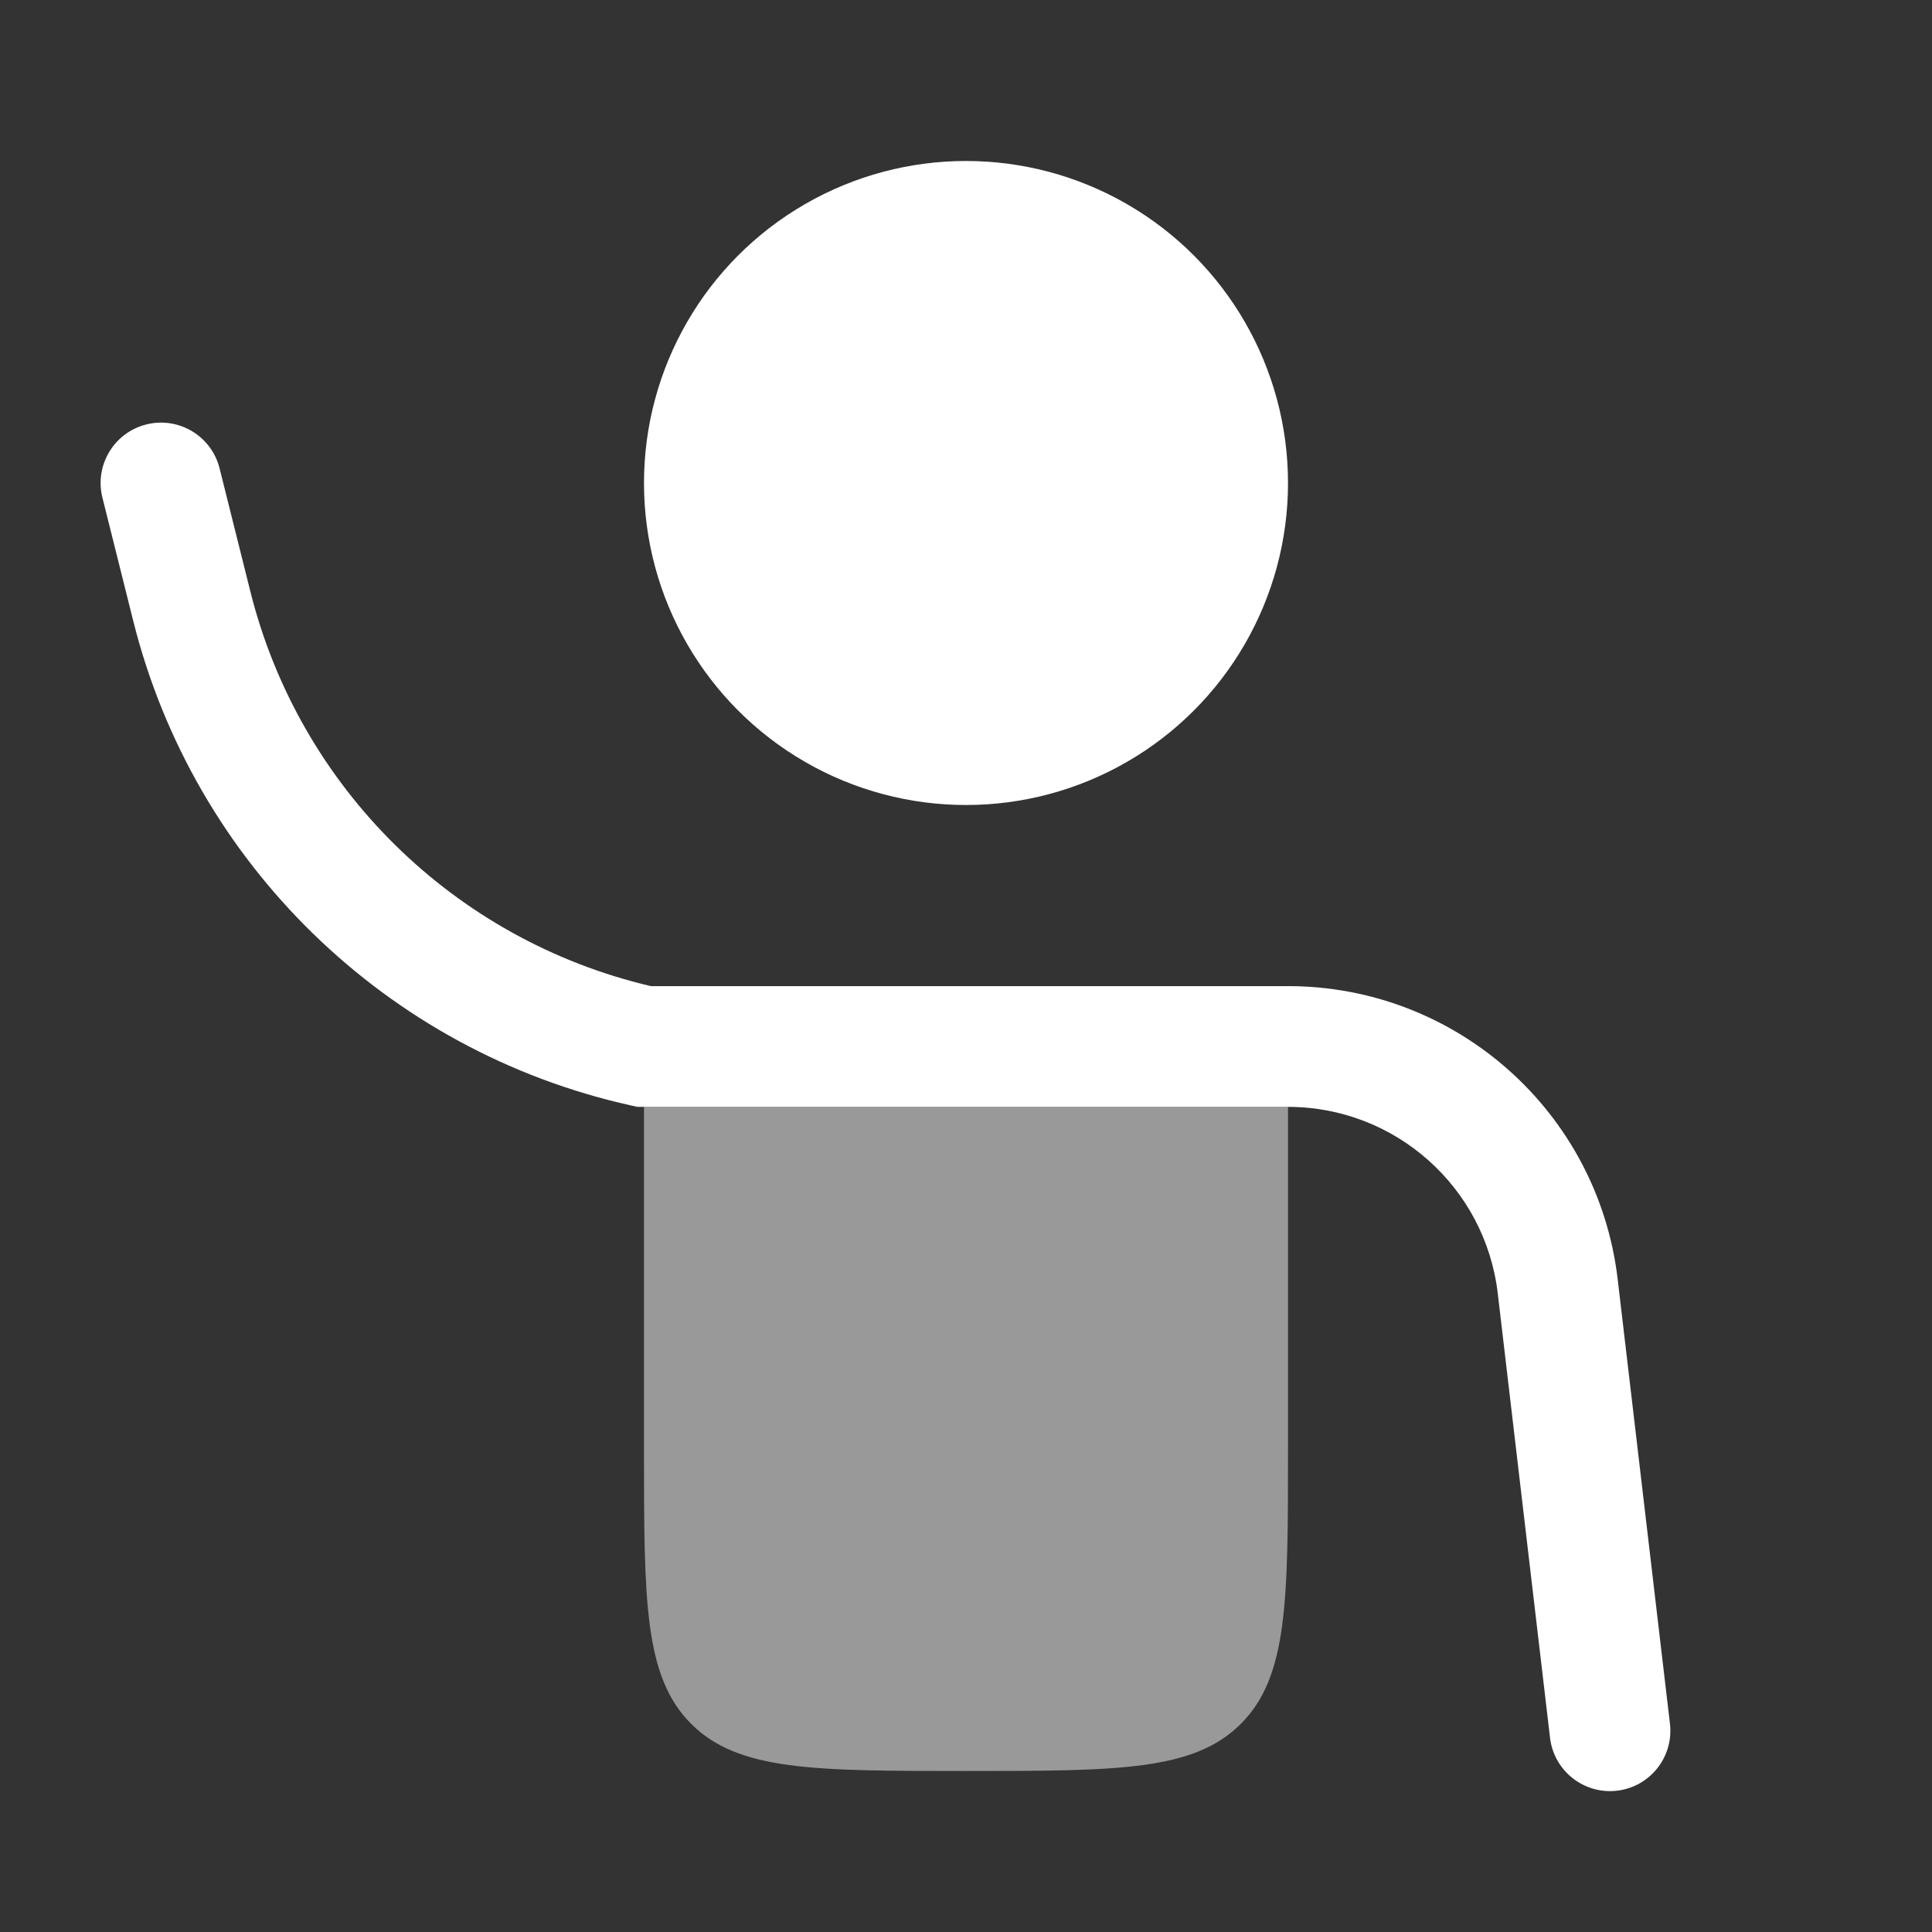
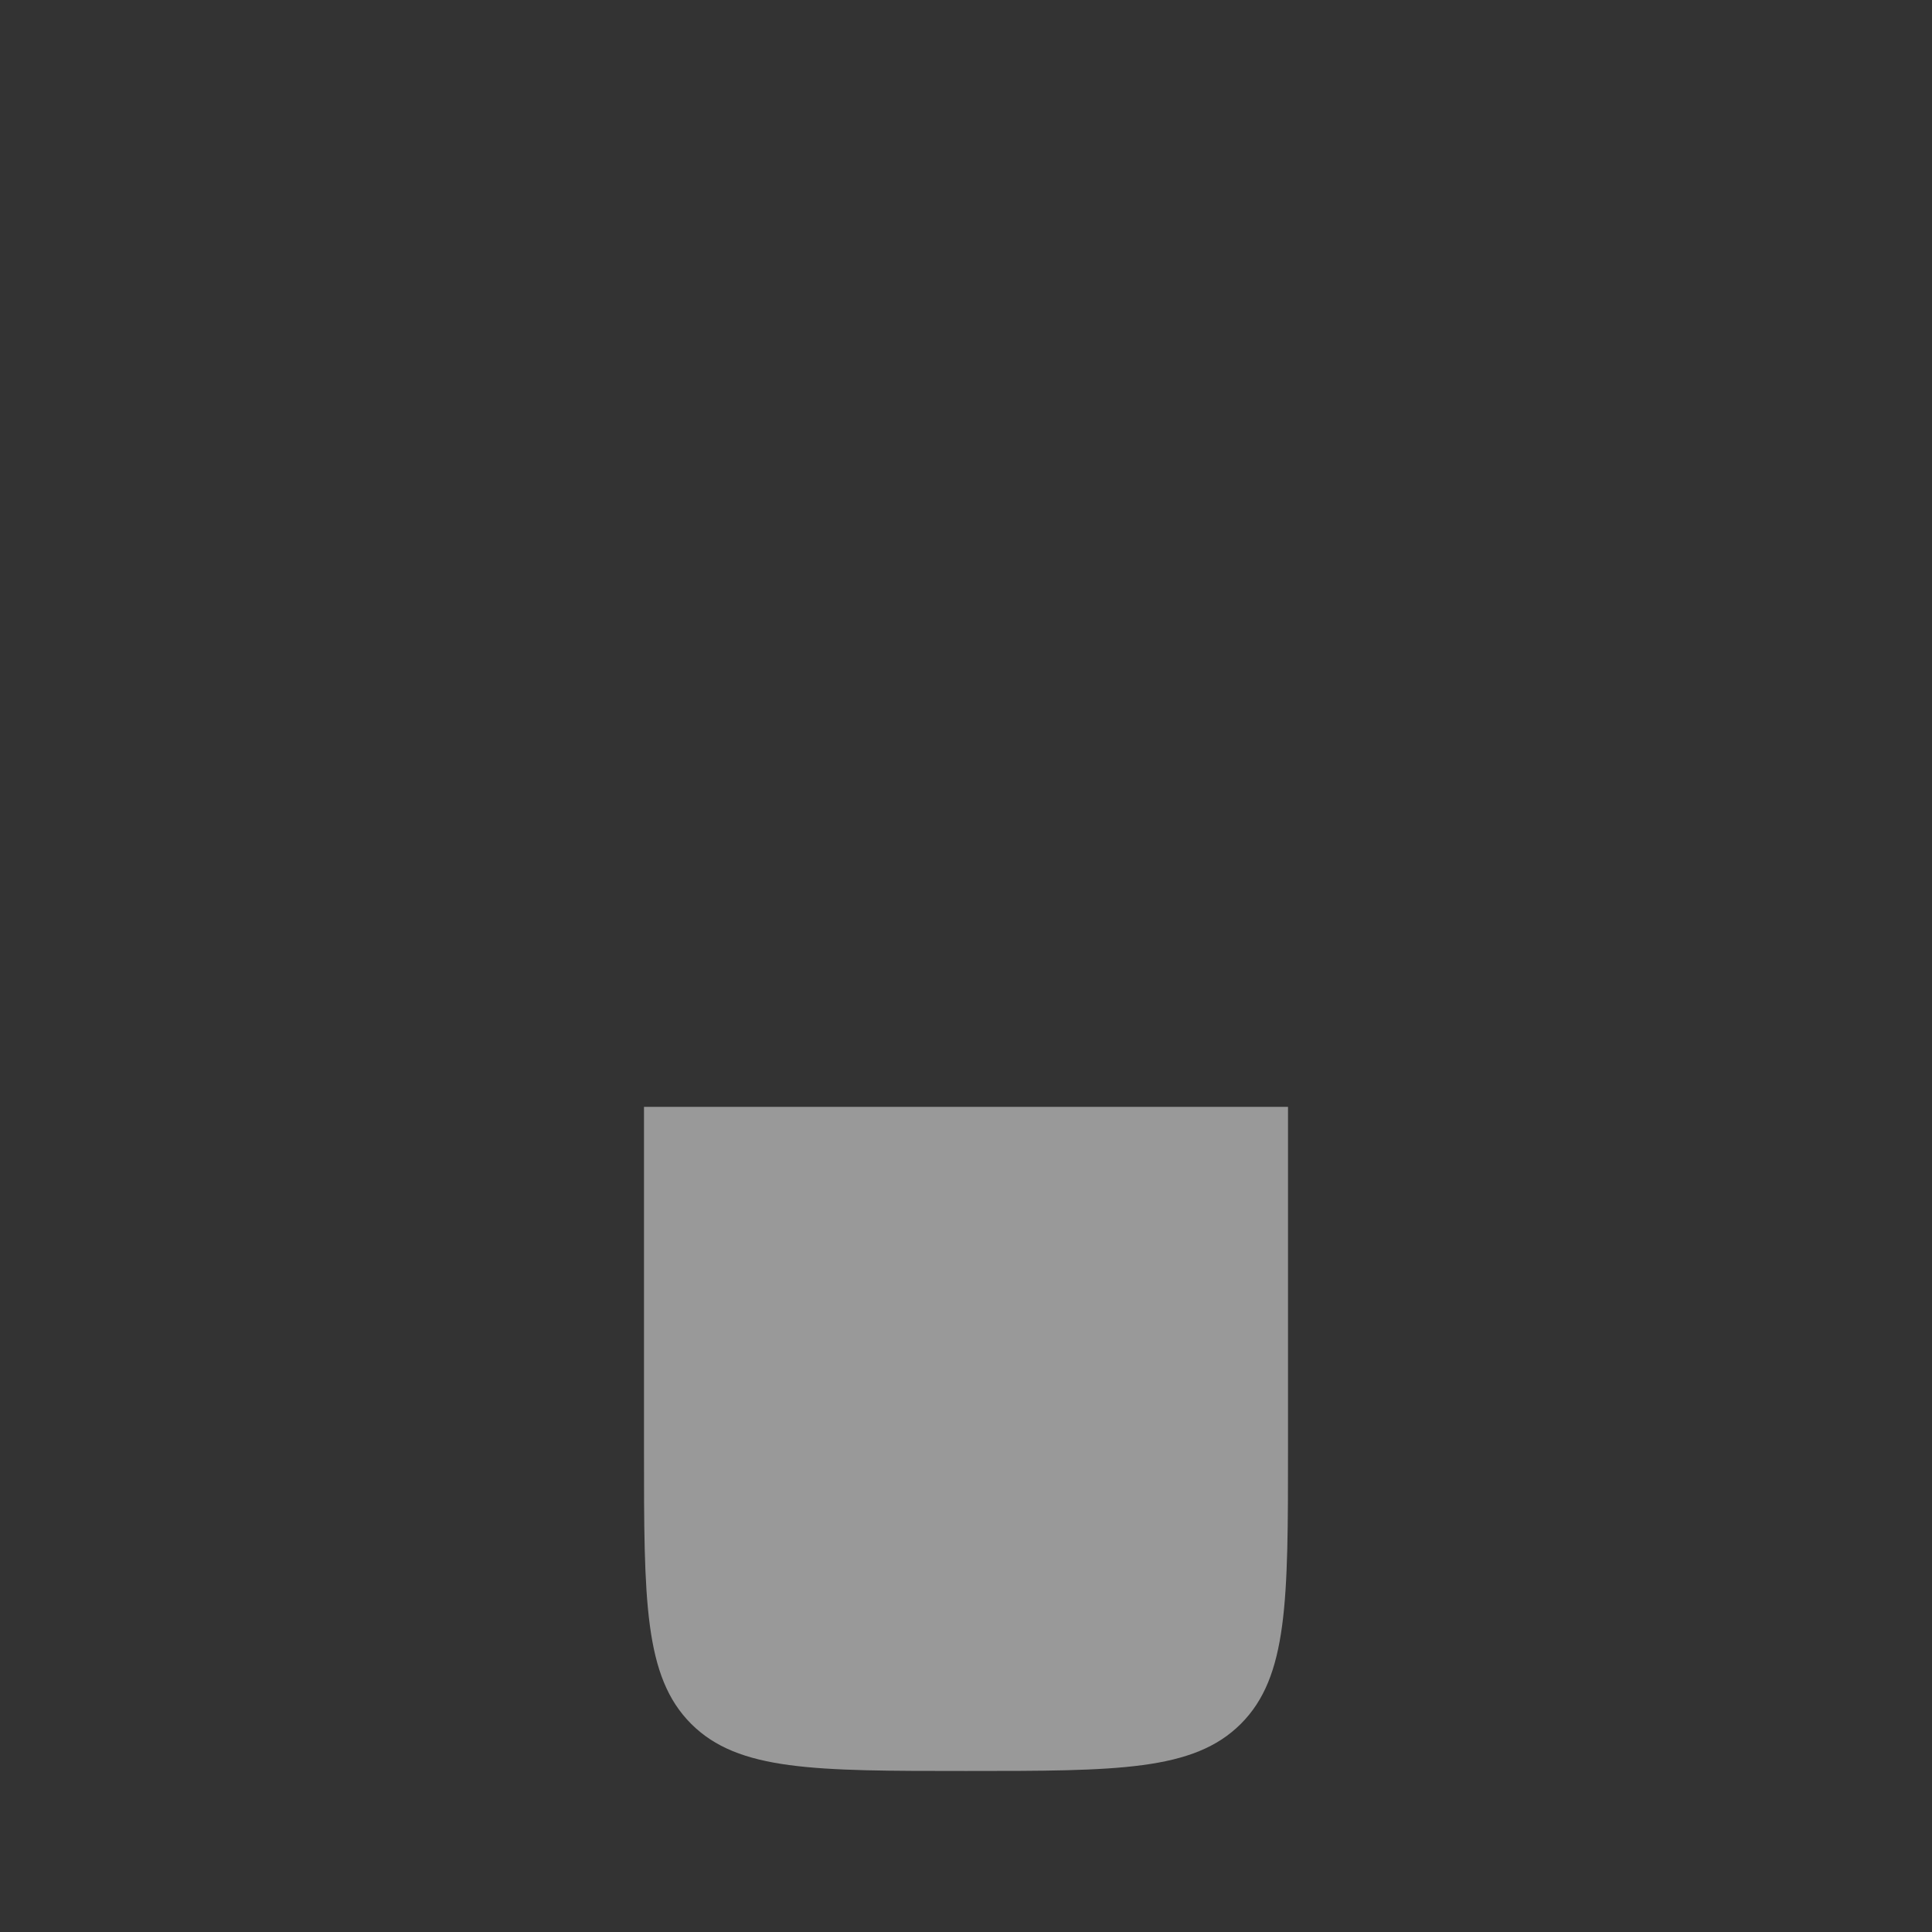
<svg xmlns="http://www.w3.org/2000/svg" width="58" height="58" viewBox="0 0 58 58" fill="none">
  <rect x="0" y="0" width="58" height="58" fill="#333333" stroke="none" />
-   <path fill-rule="evenodd" clip-rule="evenodd" d="M4.394 12.742C5.365 12.499 6.349 13.089 6.592 14.06L7.515 17.753C8.989 23.648 13.633 28.218 19.538 29.604H38.667C43.72 29.604 47.973 33.386 48.564 38.405L50.133 51.746C50.25 52.741 49.539 53.641 48.545 53.758C47.551 53.875 46.65 53.164 46.533 52.17L44.964 38.829C44.588 35.636 41.882 33.229 38.667 33.229H19.134L18.94 33.186C11.605 31.556 5.82 25.922 3.998 18.632L3.075 14.94C2.832 13.968 3.423 12.984 4.394 12.742Z" fill="white" />
  <path opacity="0.5" d="M19.333 33.229V43.5C19.333 48.057 19.333 50.335 20.749 51.751C22.165 53.166 24.443 53.166 29 53.166C33.557 53.166 35.835 53.166 37.251 51.751C38.667 50.335 38.667 48.057 38.667 43.5V33.229H19.333Z" fill="white" />
-   <circle cx="29" cy="14.5" r="9.667" fill="white" />
</svg>